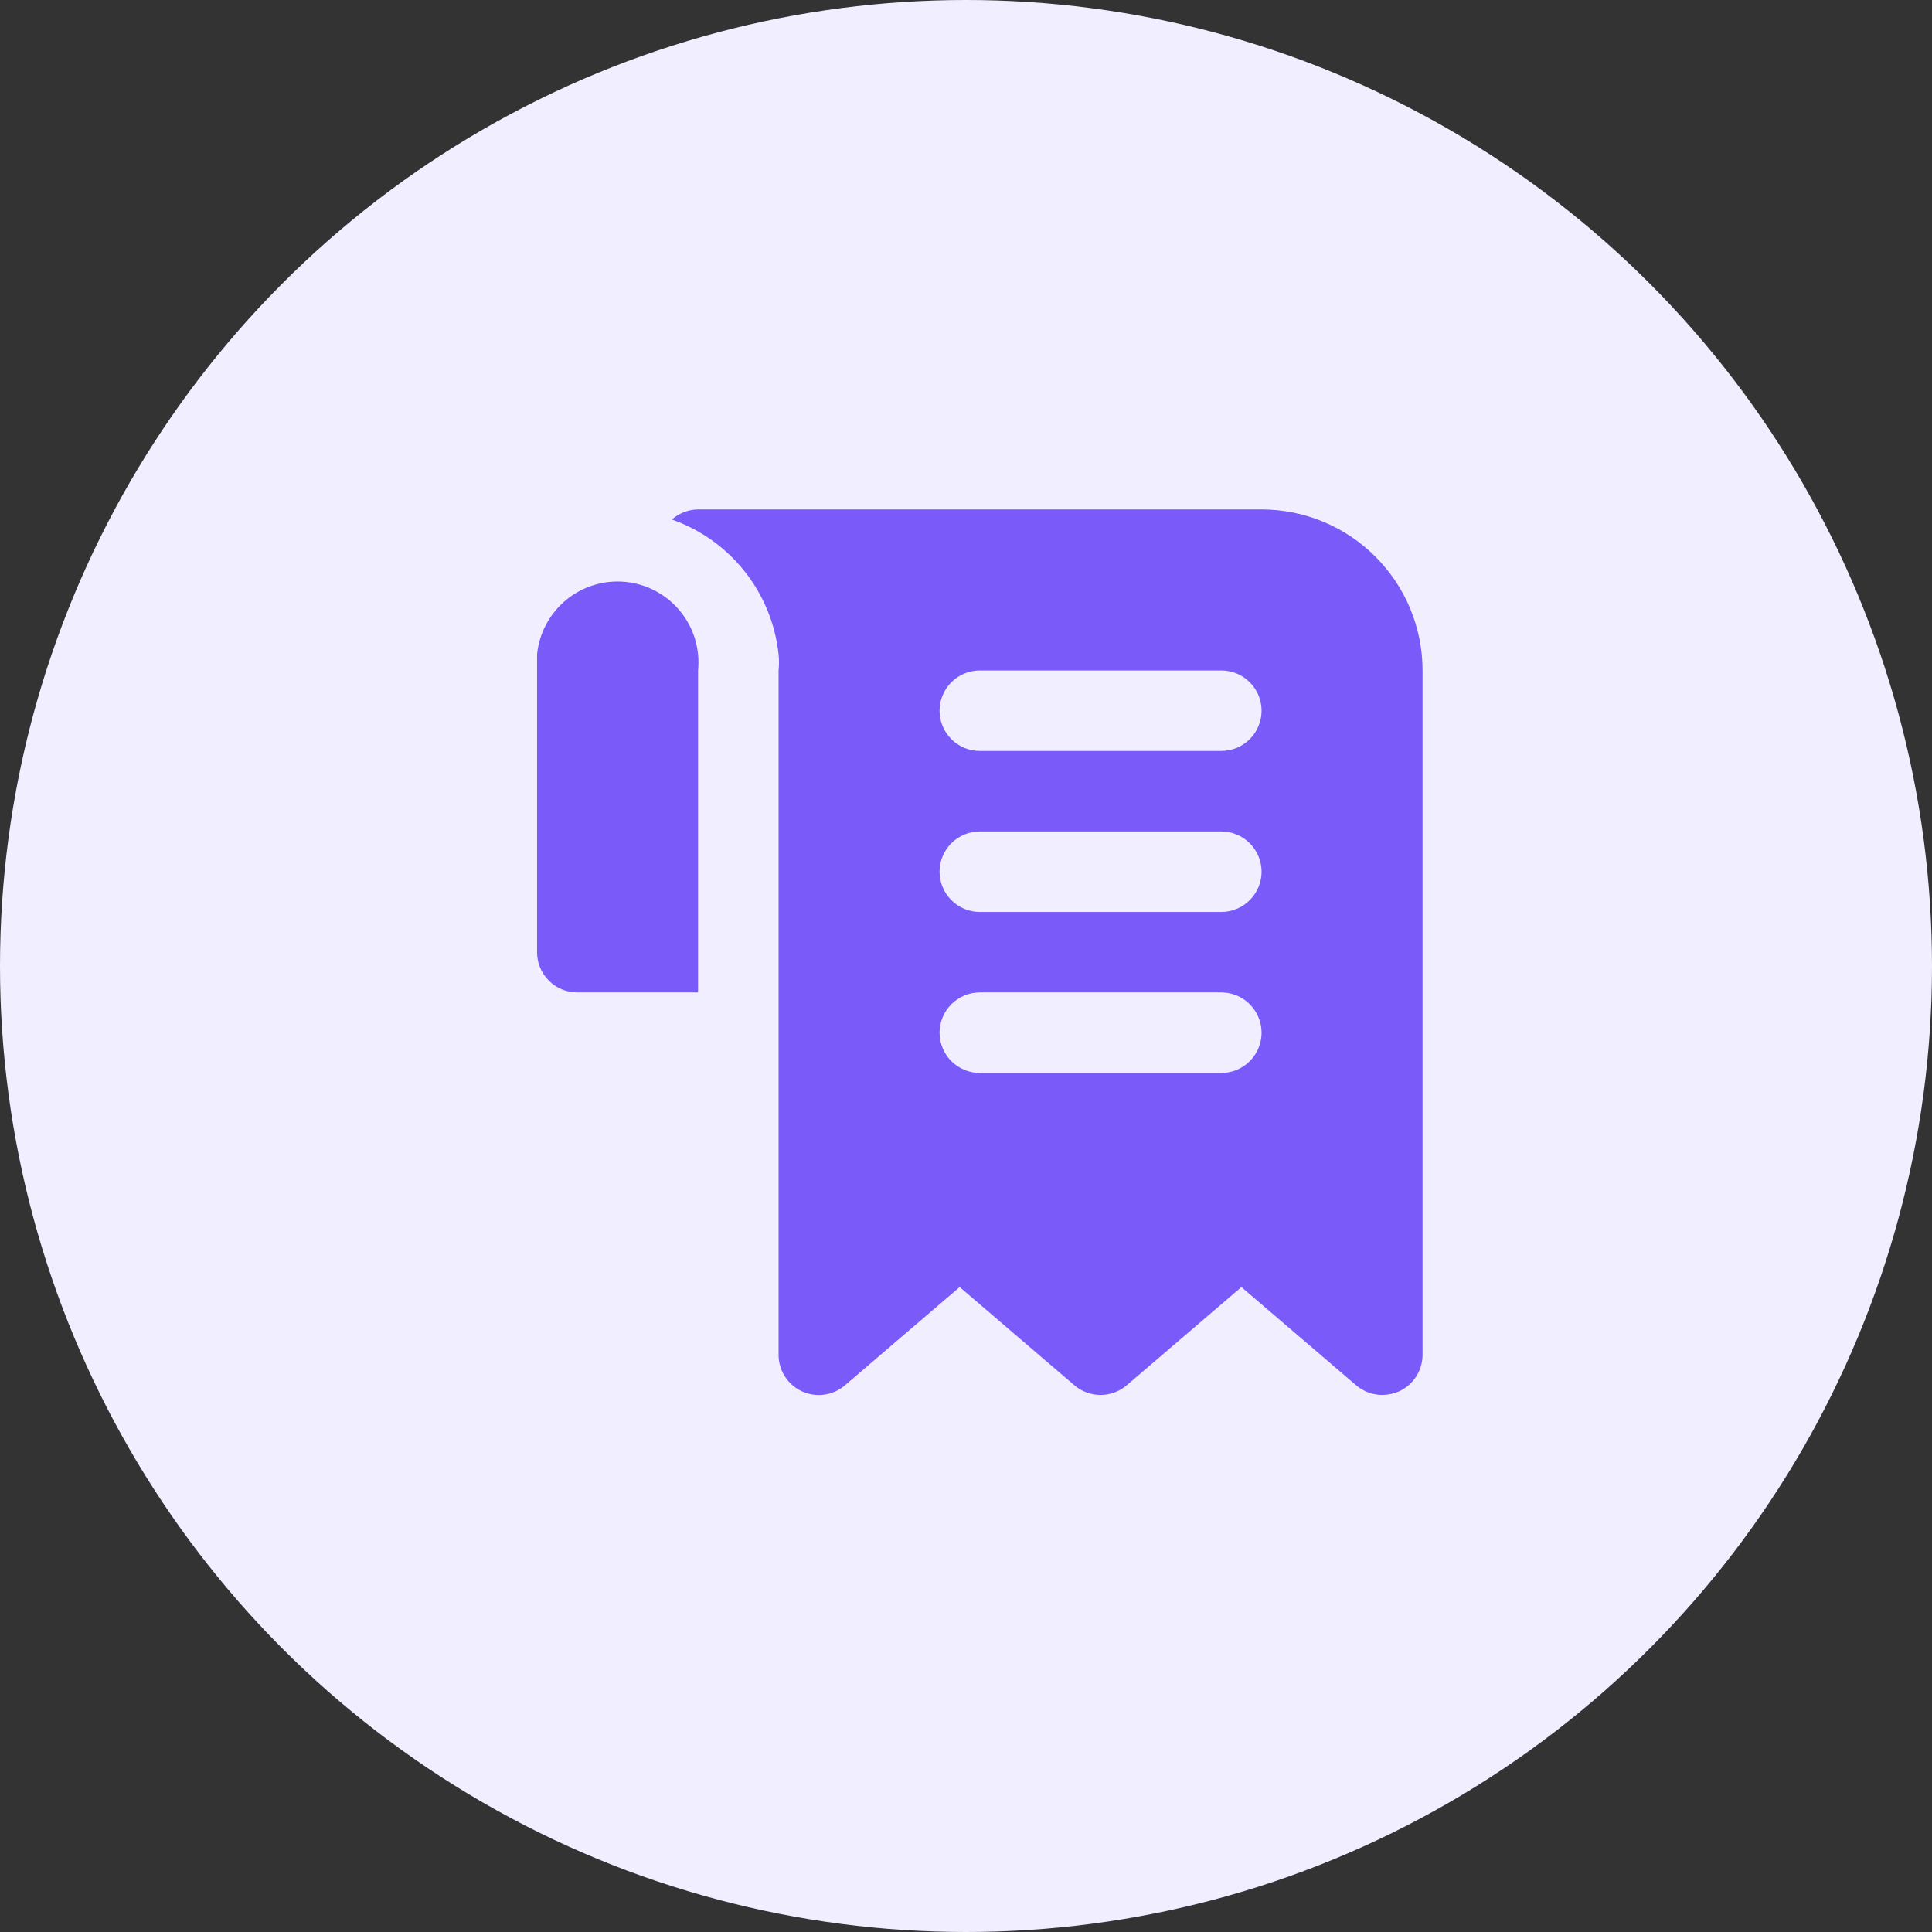
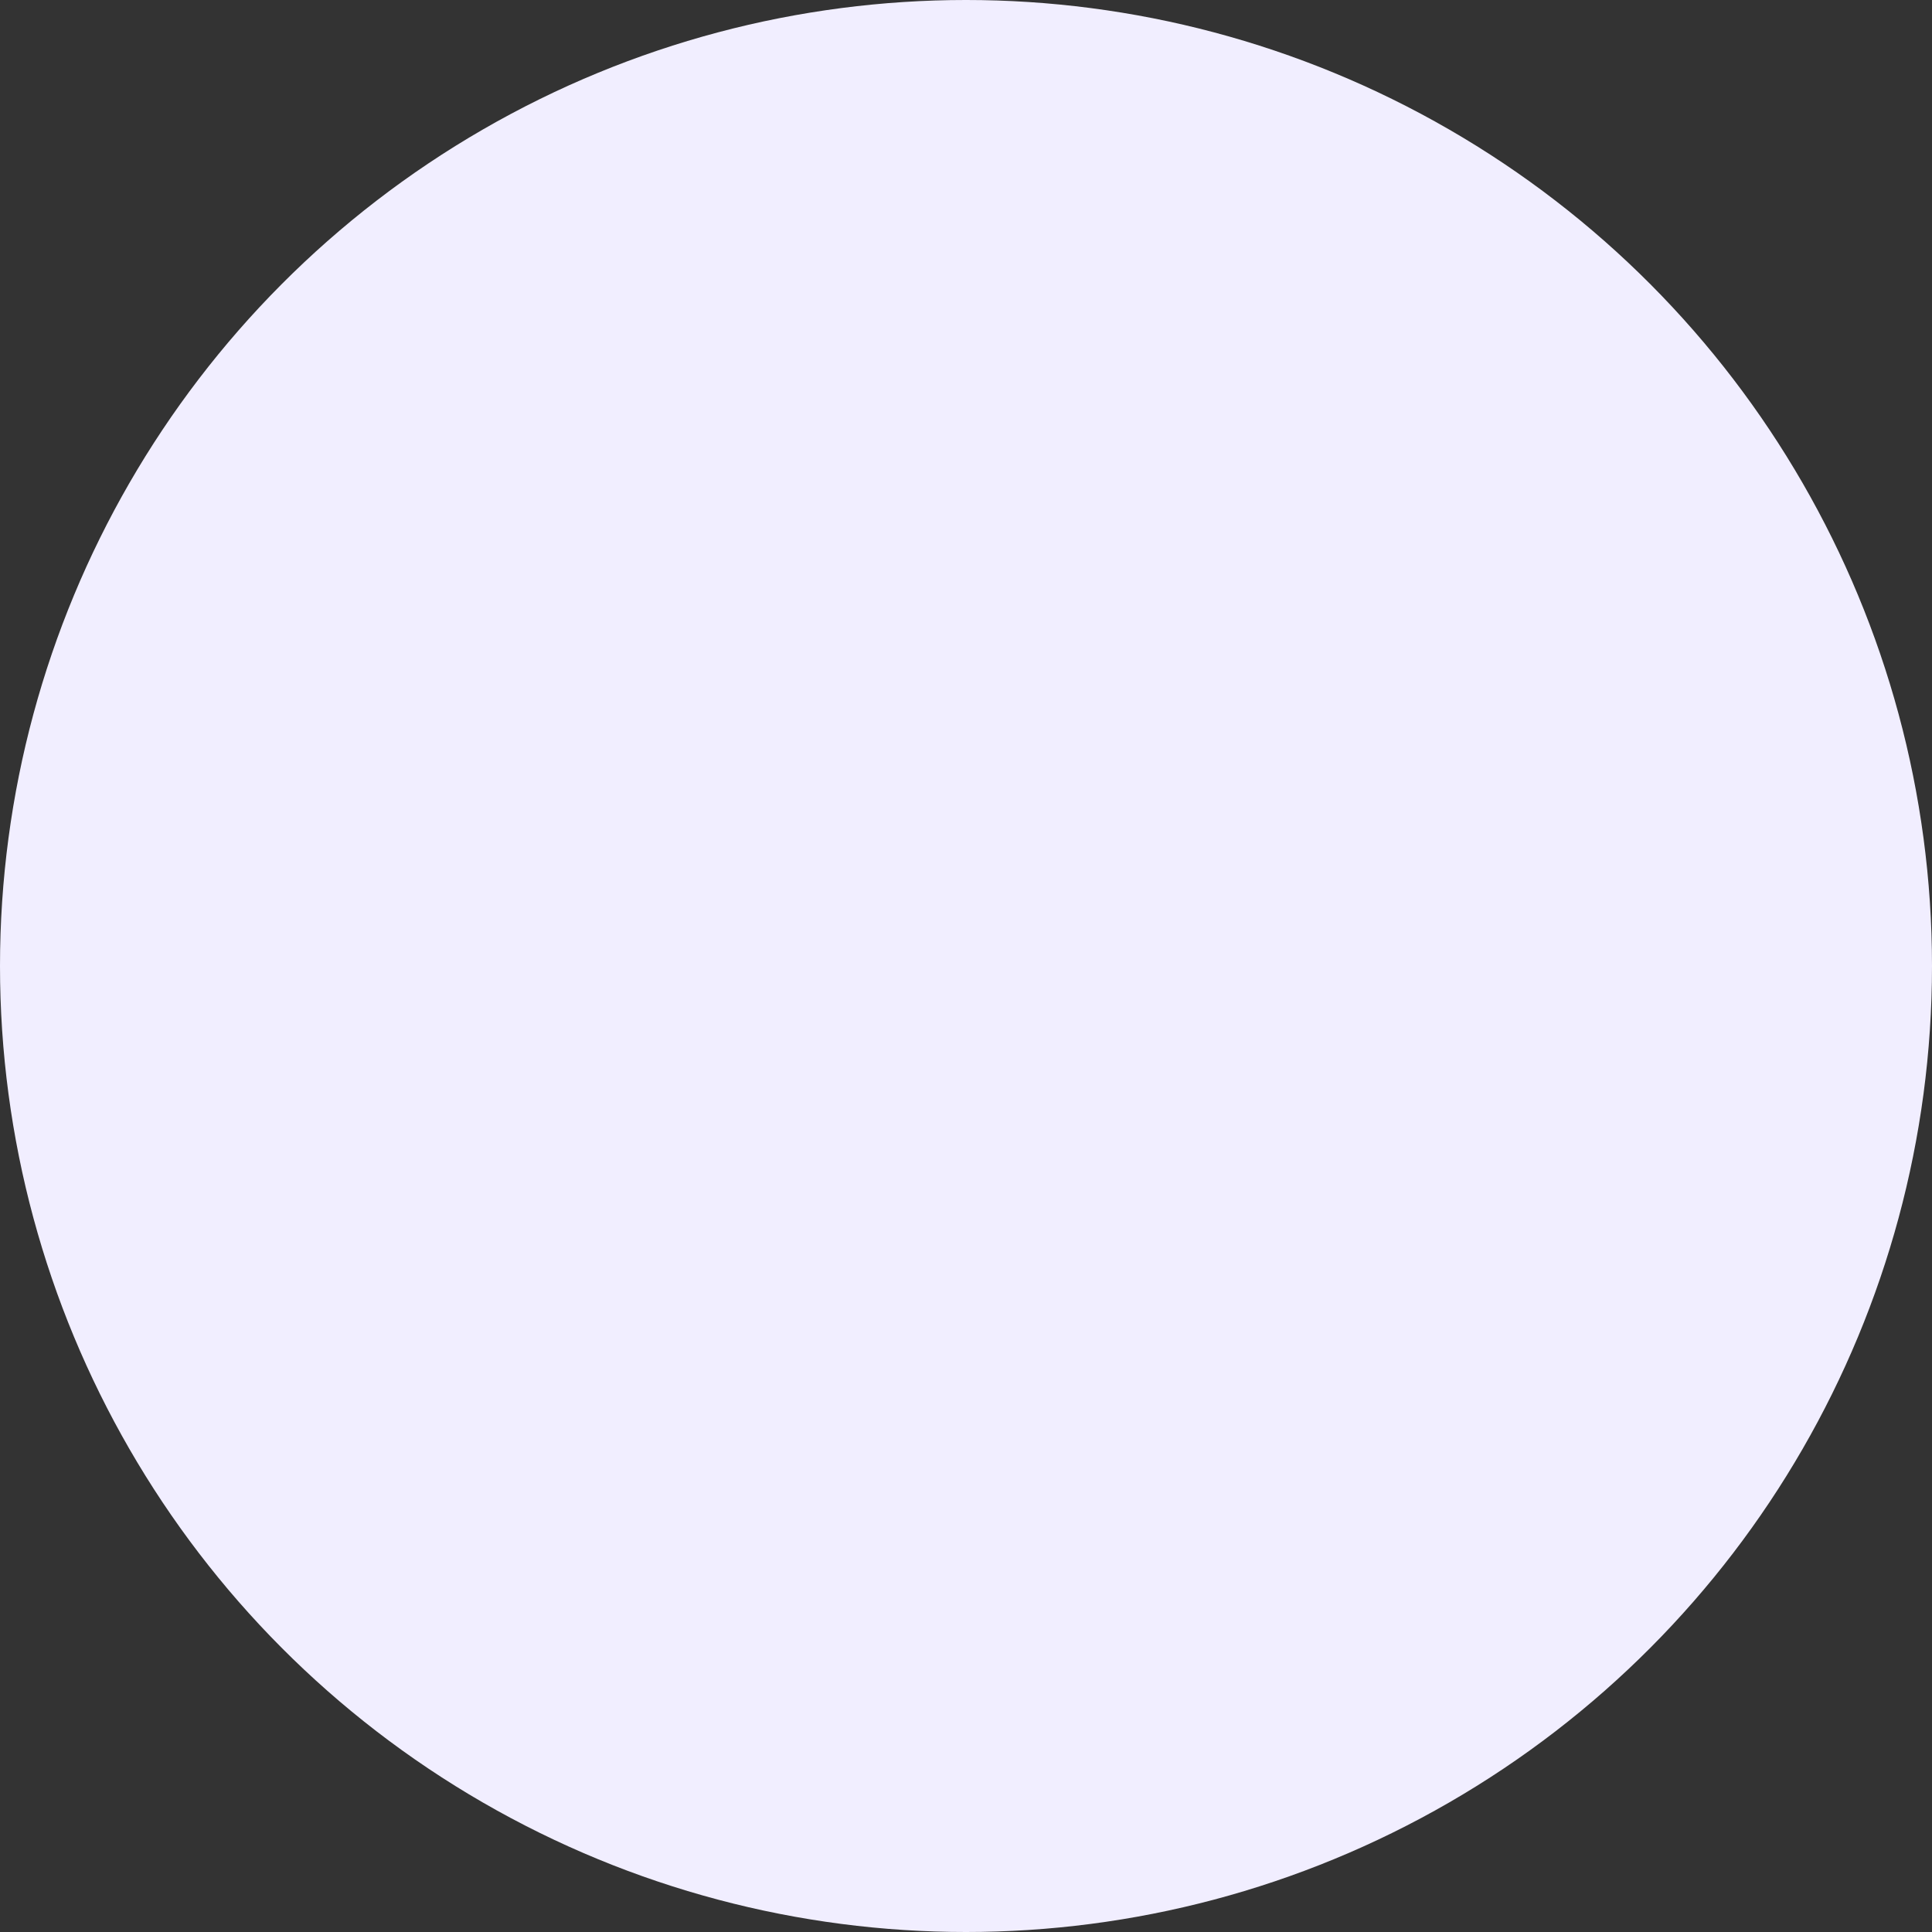
<svg xmlns="http://www.w3.org/2000/svg" width="70" height="70" viewBox="0 0 70 70" fill="none">
  <rect x="0" y="0" width="70" height="70" fill="#333333" stroke="none" />
  <circle cx="35" cy="35" r="35" fill="#F1EEFF" />
-   <path d="M45.709 18.458H25.292C24.942 18.462 24.606 18.592 24.344 18.823C25.384 19.189 26.299 19.842 26.983 20.706C27.667 21.571 28.092 22.612 28.209 23.708C28.231 23.902 28.231 24.098 28.209 24.292V49.083C28.208 49.362 28.287 49.636 28.437 49.871C28.587 50.106 28.801 50.293 29.054 50.41C29.308 50.527 29.59 50.569 29.867 50.53C30.143 50.491 30.403 50.374 30.615 50.192L34.771 46.633L38.927 50.192C39.191 50.417 39.528 50.542 39.875 50.542C40.223 50.542 40.559 50.417 40.823 50.192L44.979 46.633L49.136 50.192C49.4 50.417 49.736 50.542 50.084 50.542C50.294 50.54 50.503 50.495 50.696 50.41C50.949 50.293 51.163 50.106 51.313 49.871C51.463 49.636 51.542 49.362 51.542 49.083V24.292C51.542 22.744 50.927 21.261 49.833 20.167C48.739 19.073 47.256 18.458 45.709 18.458ZM44.25 38.875H35.5C35.113 38.875 34.742 38.721 34.469 38.448C34.196 38.174 34.042 37.803 34.042 37.417C34.042 37.03 34.196 36.659 34.469 36.385C34.742 36.112 35.113 35.958 35.5 35.958H44.25C44.637 35.958 45.008 36.112 45.281 36.385C45.555 36.659 45.709 37.03 45.709 37.417C45.709 37.803 45.555 38.174 45.281 38.448C45.008 38.721 44.637 38.875 44.25 38.875ZM44.25 33.042H35.5C35.113 33.042 34.742 32.888 34.469 32.614C34.196 32.341 34.042 31.97 34.042 31.583C34.042 31.197 34.196 30.826 34.469 30.552C34.742 30.279 35.113 30.125 35.5 30.125H44.25C44.637 30.125 45.008 30.279 45.281 30.552C45.555 30.826 45.709 31.197 45.709 31.583C45.709 31.97 45.555 32.341 45.281 32.614C45.008 32.888 44.637 33.042 44.25 33.042ZM44.25 27.208H35.5C35.113 27.208 34.742 27.055 34.469 26.781C34.196 26.508 34.042 26.137 34.042 25.75C34.042 25.363 34.196 24.992 34.469 24.719C34.742 24.445 35.113 24.292 35.5 24.292H44.25C44.637 24.292 45.008 24.445 45.281 24.719C45.555 24.992 45.709 25.363 45.709 25.75C45.709 26.137 45.555 26.508 45.281 26.781C45.008 27.055 44.637 27.208 44.25 27.208ZM25.292 24.292V35.958H20.917C20.53 35.958 20.159 35.805 19.886 35.531C19.612 35.258 19.459 34.887 19.459 34.5V24.292C19.459 24.087 19.459 23.898 19.459 23.708C19.536 22.935 19.917 22.224 20.519 21.731C21.121 21.239 21.893 21.006 22.667 21.083C23.44 21.161 24.151 21.542 24.644 22.144C25.136 22.745 25.369 23.518 25.292 24.292Z" fill="#7A5AF8" />
</svg>